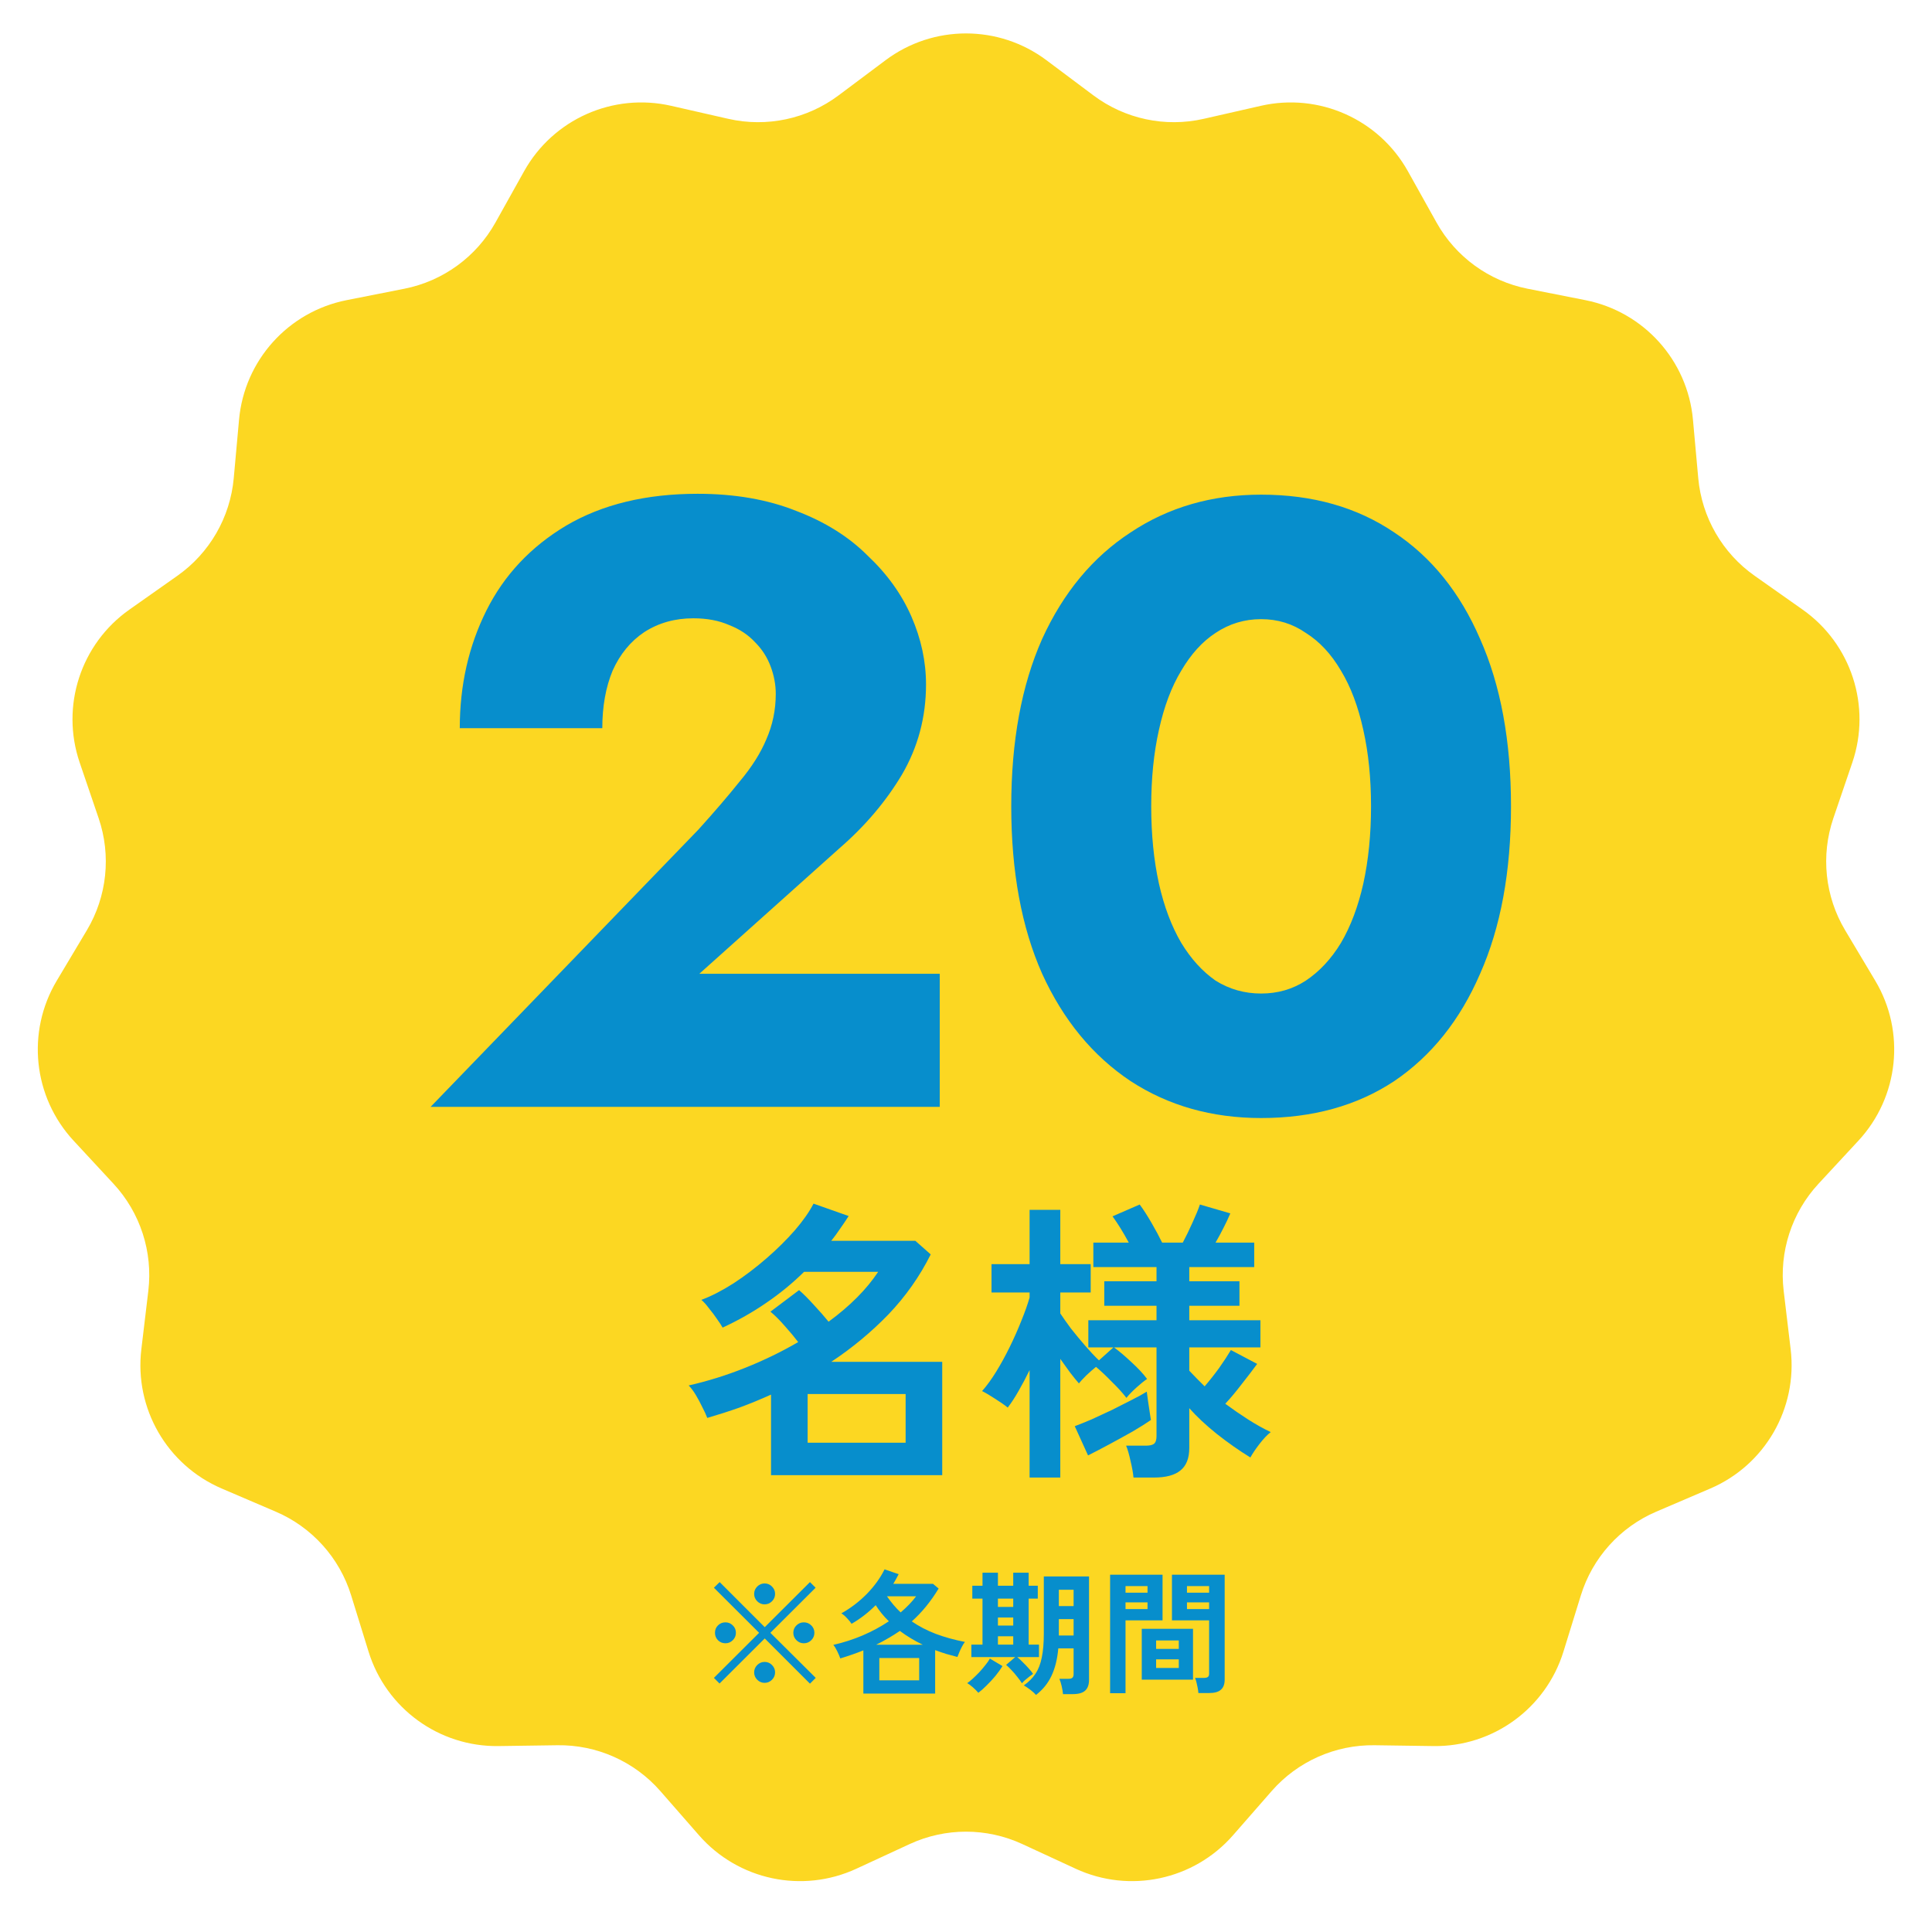
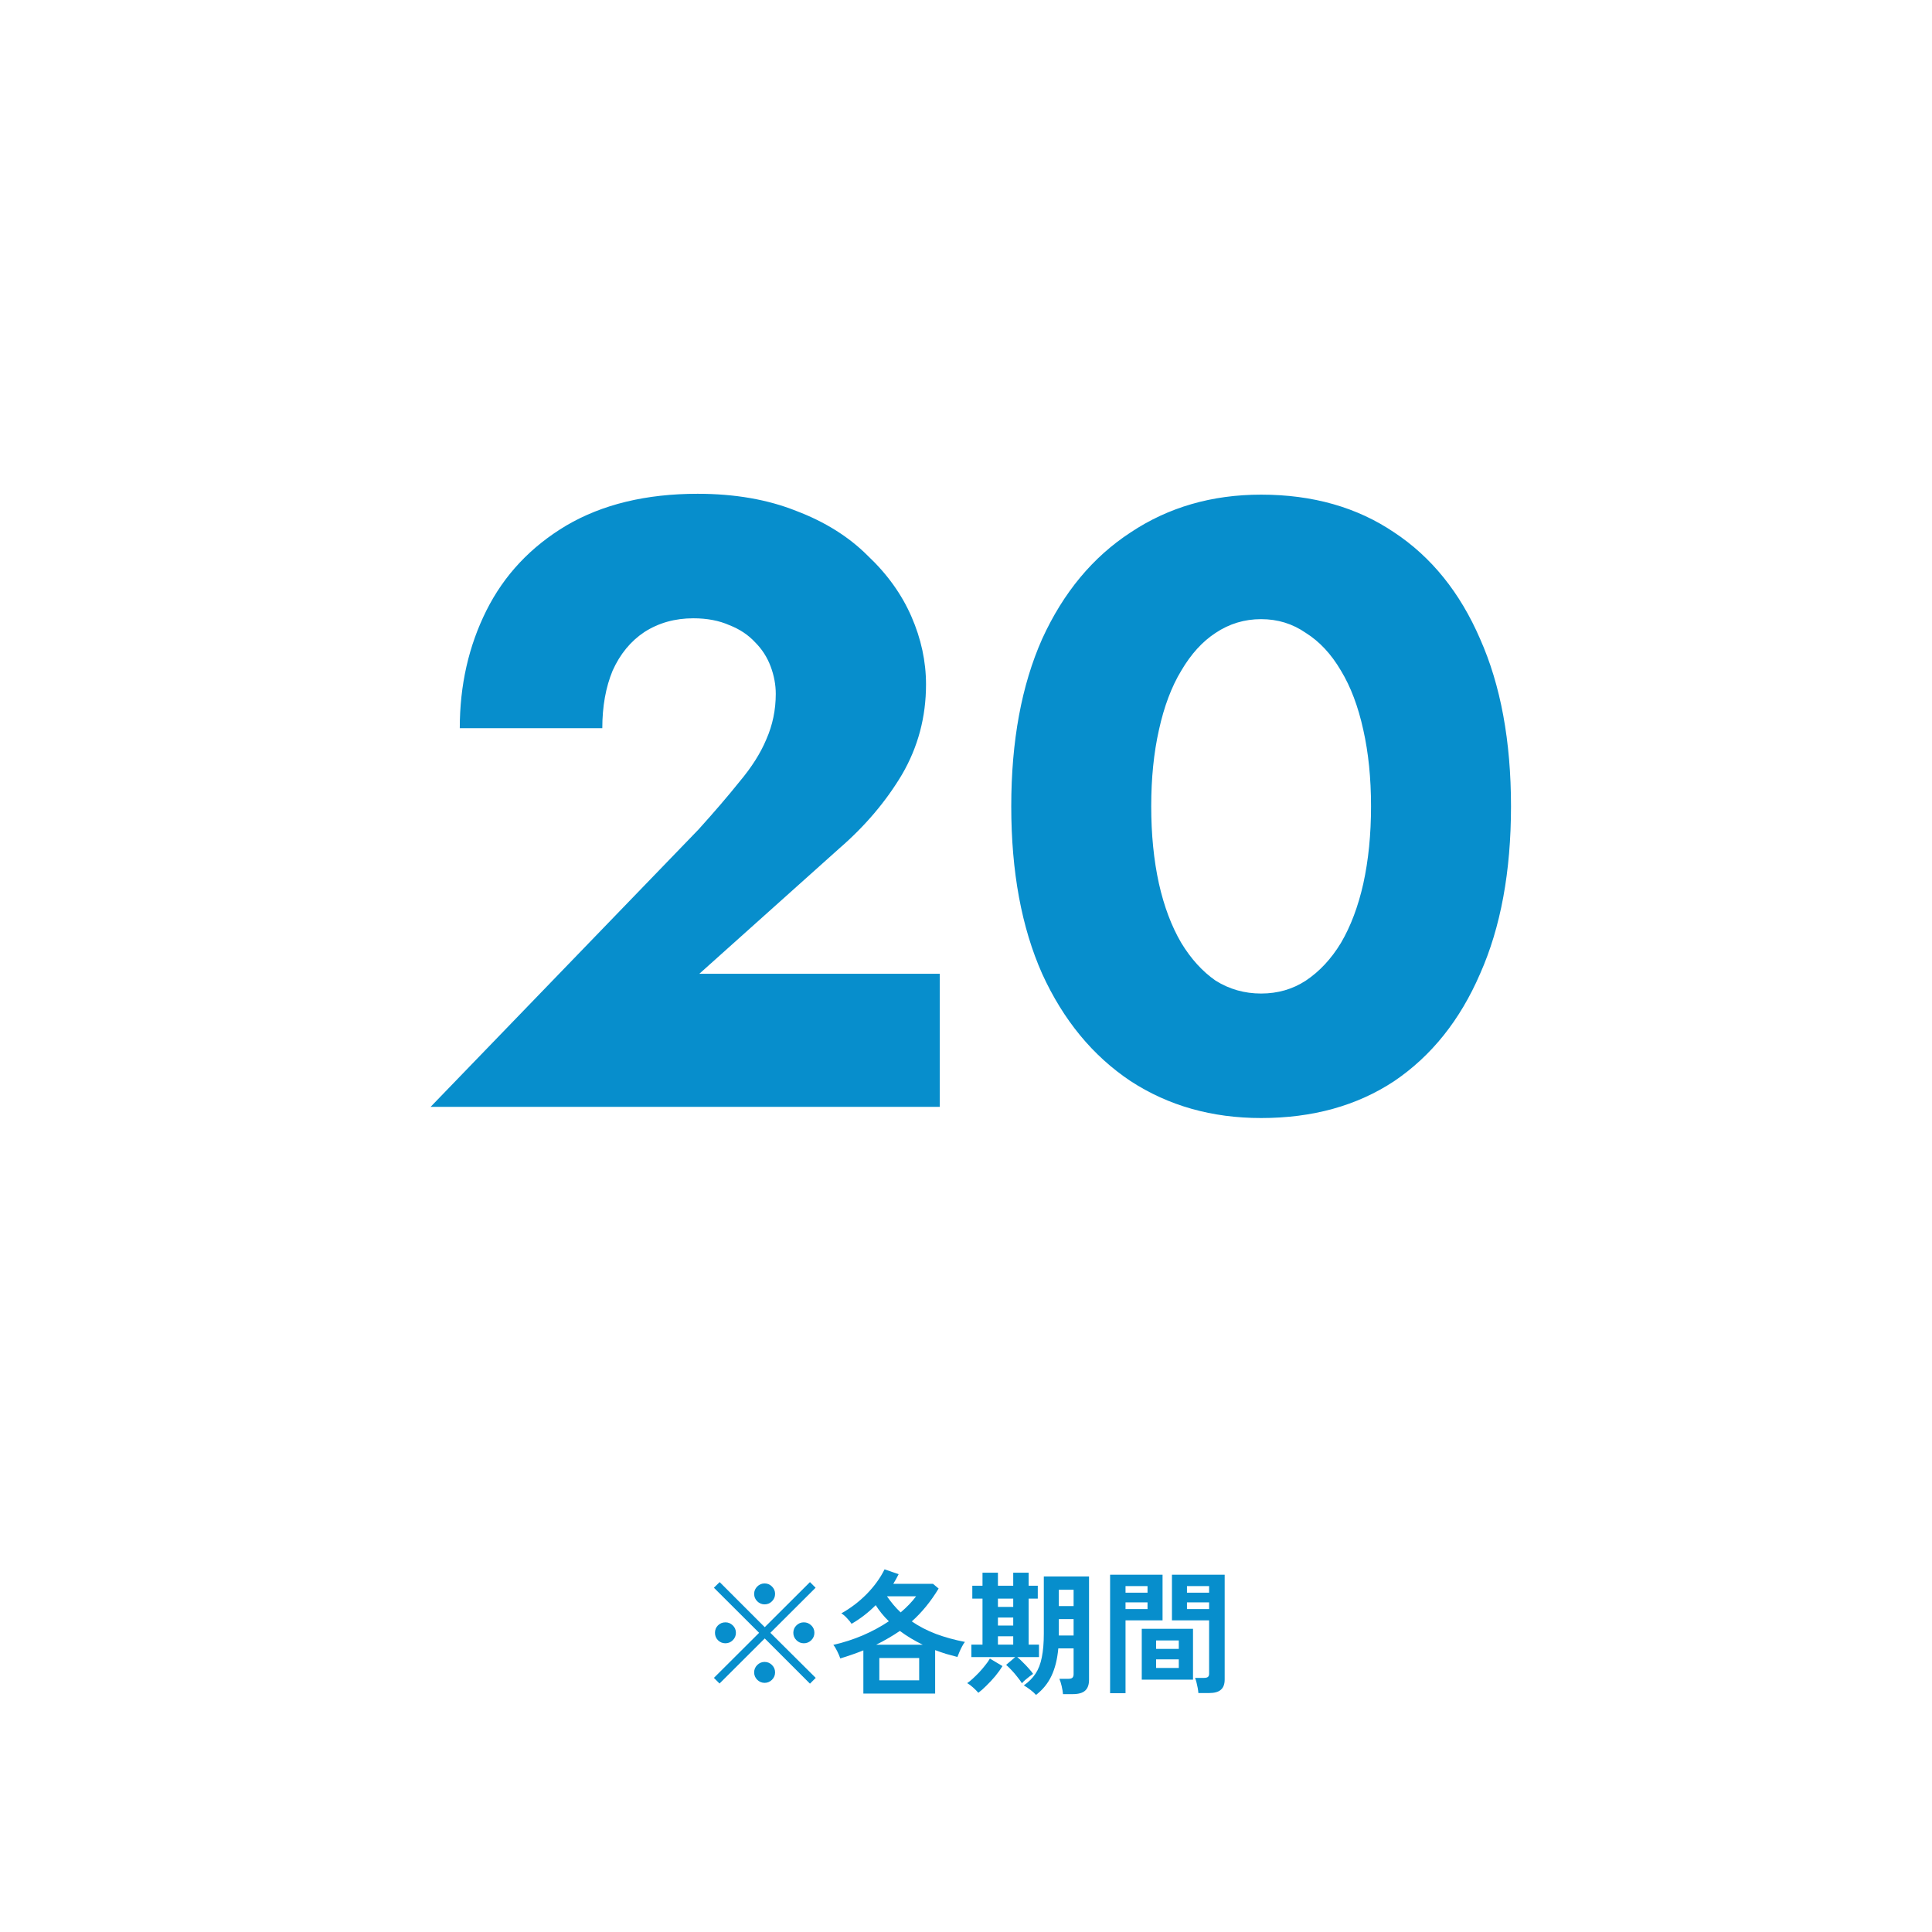
<svg xmlns="http://www.w3.org/2000/svg" width="144" height="144" viewBox="0 0 144 144" fill="none">
-   <path d="M66.007 4.486C69.56 1.827 74.44 1.827 77.993 4.486L81.501 7.112C83.85 8.87 86.852 9.509 89.712 8.858L93.986 7.885C98.313 6.901 102.771 8.886 104.935 12.76L107.072 16.587C108.502 19.148 110.985 20.952 113.863 21.521L118.163 22.371C122.516 23.232 125.782 26.858 126.183 31.278L126.578 35.642C126.843 38.564 128.378 41.222 130.776 42.913L134.358 45.438C137.985 47.995 139.493 52.636 138.061 56.837L136.648 60.985C135.701 63.762 136.022 66.814 137.525 69.334L139.771 73.097C142.044 76.908 141.534 81.762 138.518 85.017L135.539 88.232C133.545 90.384 132.597 93.303 132.945 96.216L133.465 100.567C133.992 104.973 131.552 109.2 127.472 110.947L123.444 112.672C120.747 113.827 118.693 116.108 117.827 118.911L116.532 123.097C115.221 127.337 111.273 130.206 106.835 130.142L102.453 130.08C99.52 130.038 96.716 131.286 94.784 133.494L91.899 136.793C88.977 140.133 84.203 141.147 80.175 139.285L76.197 137.445C73.535 136.214 70.465 136.214 67.803 137.445L63.825 139.285C59.797 141.147 55.023 140.133 52.101 136.793L49.216 133.494C47.284 131.286 44.48 130.038 41.547 130.08L37.164 130.142C32.727 130.206 28.779 127.337 27.468 123.097L26.173 118.911C25.307 116.108 23.253 113.827 20.556 112.672L16.528 110.947C12.448 109.2 10.008 104.973 10.535 100.567L11.055 96.216C11.403 93.303 10.455 90.384 8.461 88.232L5.482 85.017C2.466 81.762 1.956 76.908 4.229 73.097L6.475 69.334C7.978 66.814 8.299 63.762 7.352 60.985L5.939 56.837C4.507 52.636 6.015 47.995 9.642 45.438L13.224 42.913C15.622 41.222 17.157 38.564 17.422 35.642L17.817 31.278C18.218 26.858 21.484 23.232 25.837 22.371L30.137 21.521C33.015 20.952 35.498 19.148 36.928 16.587L39.065 12.76C41.229 8.886 45.687 6.901 50.014 7.885L54.288 8.858C57.148 9.509 60.15 8.87 62.499 7.112L66.007 4.486Z" fill="#FCD722" />
  <g filter="url(#filter0_d_2004_57)">
    <path d="M31.093 81.5L51.06 60.828C52.255 59.505 53.279 58.311 54.133 57.244C55.029 56.177 55.69 55.132 56.117 54.108C56.586 53.041 56.821 51.911 56.821 50.716C56.821 50.033 56.693 49.351 56.437 48.668C56.181 47.985 55.797 47.388 55.285 46.876C54.773 46.321 54.133 45.895 53.364 45.596C52.596 45.255 51.7 45.084 50.676 45.084C49.311 45.084 48.095 45.425 47.029 46.108C46.005 46.791 45.215 47.751 44.66 48.988C44.148 50.225 43.892 51.655 43.892 53.276H33.269C33.269 50.076 33.93 47.153 35.252 44.508C36.575 41.863 38.559 39.751 41.205 38.172C43.892 36.593 47.157 35.804 50.996 35.804C53.77 35.804 56.223 36.231 58.356 37.084C60.49 37.895 62.261 39.004 63.669 40.412C65.119 41.777 66.207 43.292 66.933 44.956C67.658 46.62 68.02 48.305 68.02 50.012C68.02 52.444 67.423 54.684 66.228 56.732C65.034 58.737 63.477 60.572 61.556 62.236L51.124 71.58H69.044V81.5H31.093ZM84.805 59.1C84.805 61.191 84.996 63.111 85.38 64.86C85.764 66.567 86.319 68.039 87.044 69.276C87.77 70.471 88.623 71.409 89.605 72.092C90.629 72.732 91.759 73.052 92.996 73.052C94.234 73.052 95.343 72.732 96.325 72.092C97.349 71.409 98.223 70.471 98.948 69.276C99.674 68.039 100.229 66.567 100.613 64.86C100.997 63.111 101.189 61.191 101.189 59.1C101.189 57.009 100.997 55.111 100.613 53.404C100.229 51.655 99.674 50.183 98.948 48.988C98.223 47.751 97.349 46.812 96.325 46.172C95.343 45.489 94.234 45.148 92.996 45.148C91.759 45.148 90.629 45.489 89.605 46.172C88.623 46.812 87.77 47.751 87.044 48.988C86.319 50.183 85.764 51.655 85.38 53.404C84.996 55.111 84.805 57.009 84.805 59.1ZM74.373 59.1C74.373 54.236 75.141 50.076 76.677 46.62C78.255 43.164 80.453 40.519 83.269 38.684C86.085 36.807 89.327 35.868 92.996 35.868C96.837 35.868 100.143 36.807 102.917 38.684C105.69 40.519 107.823 43.164 109.317 46.62C110.853 50.076 111.621 54.236 111.621 59.1C111.621 63.964 110.853 68.124 109.317 71.58C107.823 75.036 105.69 77.703 102.917 79.58C100.143 81.415 96.837 82.332 92.996 82.332C89.327 82.332 86.085 81.415 83.269 79.58C80.453 77.703 78.255 75.036 76.677 71.58C75.141 68.124 74.373 63.964 74.373 59.1Z" fill="#078ECC" />
  </g>
  <g filter="url(#filter1_d_2004_57)">
-     <path d="M56.468 108.952V102.946C55.691 103.298 54.906 103.621 54.114 103.914C53.322 104.193 52.523 104.449 51.716 104.684C51.628 104.449 51.503 104.178 51.342 103.87C51.195 103.562 51.034 103.261 50.858 102.968C50.682 102.675 50.506 102.44 50.33 102.264C51.753 101.941 53.161 101.501 54.554 100.944C55.947 100.387 57.26 99.749 58.492 99.03C58.213 98.663 57.883 98.267 57.502 97.842C57.121 97.402 56.761 97.043 56.424 96.764L58.558 95.158C58.881 95.437 59.247 95.803 59.658 96.258C60.069 96.698 60.435 97.116 60.758 97.512C62.357 96.339 63.589 95.099 64.454 93.794H58.932C58.067 94.645 57.128 95.415 56.116 96.104C55.119 96.793 54.033 97.409 52.86 97.952C52.772 97.791 52.633 97.578 52.442 97.314C52.266 97.05 52.068 96.786 51.848 96.522C51.643 96.243 51.452 96.031 51.276 95.884C52.024 95.605 52.823 95.195 53.674 94.652C54.525 94.095 55.346 93.471 56.138 92.782C56.93 92.093 57.634 91.396 58.25 90.692C58.866 89.973 59.328 89.313 59.636 88.712L62.254 89.636C62.049 89.959 61.836 90.274 61.616 90.582C61.411 90.89 61.191 91.191 60.956 91.484H67.226L68.37 92.496C67.549 94.139 66.5 95.627 65.224 96.962C63.948 98.282 62.525 99.463 60.956 100.504H69.228V108.952H56.468ZM59.196 106.532H66.5V102.902H59.196V106.532ZM75.74 109.128V101.12C75.476 101.663 75.205 102.176 74.926 102.66C74.662 103.129 74.391 103.547 74.112 103.914C73.877 103.723 73.562 103.503 73.166 103.254C72.785 103.005 72.462 102.814 72.198 102.682C72.55 102.286 72.902 101.802 73.254 101.23C73.606 100.658 73.943 100.042 74.266 99.382C74.589 98.722 74.875 98.077 75.124 97.446C75.388 96.801 75.593 96.221 75.74 95.708V95.334H72.902V93.222H75.74V89.174H78.028V93.222H80.294V95.334H78.028V96.896C78.233 97.204 78.497 97.578 78.82 98.018C79.157 98.443 79.509 98.869 79.876 99.294C80.243 99.719 80.587 100.086 80.91 100.394L81.988 99.426H80.118V97.402H85.2V96.324H81.306V94.498H85.2V93.442H80.492V91.616H83.132C82.721 90.853 82.318 90.201 81.922 89.658L83.946 88.778C84.21 89.13 84.503 89.585 84.826 90.142C85.149 90.699 85.413 91.191 85.618 91.616H87.158C87.407 91.147 87.649 90.648 87.884 90.12C88.133 89.577 88.317 89.13 88.434 88.778L90.7 89.438C90.568 89.761 90.399 90.12 90.194 90.516C90.003 90.897 89.805 91.264 89.6 91.616H92.482V93.442H87.642V94.498H91.382V96.324H87.642V97.402H92.944V99.426H87.642V101.164C87.818 101.355 88.001 101.545 88.192 101.736C88.383 101.927 88.581 102.125 88.786 102.33C89.153 101.905 89.512 101.45 89.864 100.966C90.216 100.467 90.509 100.02 90.744 99.624L92.702 100.658C92.379 101.098 91.998 101.597 91.558 102.154C91.133 102.711 90.722 103.203 90.326 103.628C90.883 104.039 91.448 104.427 92.02 104.794C92.592 105.161 93.157 105.476 93.714 105.74C93.45 105.945 93.171 106.239 92.878 106.62C92.585 107.001 92.357 107.339 92.196 107.632C91.36 107.119 90.524 106.532 89.688 105.872C88.867 105.212 88.185 104.574 87.642 103.958V106.928C87.642 107.691 87.422 108.248 86.982 108.6C86.557 108.952 85.897 109.128 85.002 109.128H83.484C83.455 108.791 83.381 108.38 83.264 107.896C83.161 107.412 83.051 107.031 82.934 106.752H84.386C84.679 106.752 84.885 106.708 85.002 106.62C85.134 106.517 85.2 106.327 85.2 106.048V99.426H82.032C82.413 99.705 82.846 100.071 83.33 100.526C83.829 100.981 84.217 101.399 84.496 101.78C84.276 101.927 84.012 102.139 83.704 102.418C83.411 102.682 83.161 102.939 82.956 103.188C82.663 102.807 82.303 102.411 81.878 102C81.467 101.575 81.071 101.201 80.69 100.878C80.455 101.069 80.213 101.281 79.964 101.516C79.729 101.751 79.546 101.949 79.414 102.11C79.223 101.89 79.003 101.619 78.754 101.296C78.519 100.973 78.277 100.636 78.028 100.284V109.128H75.74ZM80.096 107.478L79.106 105.3C79.458 105.168 79.876 104.999 80.36 104.794C80.844 104.574 81.35 104.339 81.878 104.09C82.406 103.826 82.897 103.577 83.352 103.342C83.821 103.107 84.195 102.902 84.474 102.726C84.489 102.858 84.518 103.078 84.562 103.386C84.606 103.679 84.65 103.973 84.694 104.266C84.738 104.545 84.767 104.735 84.782 104.838C84.445 105.073 83.99 105.359 83.418 105.696C82.846 106.019 82.259 106.341 81.658 106.664C81.057 106.987 80.536 107.258 80.096 107.478Z" fill="#078ECC" />
-   </g>
+     </g>
  <path d="M60.37 125.49L57 122.12L53.63 125.48L53.21 125.06L56.58 121.7L53.21 118.34L53.64 117.92L57 121.28L60.37 117.92L60.79 118.34L57.42 121.7L60.8 125.06L60.37 125.49ZM59.91 122.48C59.697 122.48 59.513 122.403 59.36 122.25C59.207 122.097 59.13 121.913 59.13 121.7C59.13 121.48 59.207 121.297 59.36 121.15C59.513 120.997 59.697 120.92 59.91 120.92C60.13 120.92 60.317 120.997 60.47 121.15C60.623 121.297 60.7 121.48 60.7 121.7C60.7 121.913 60.623 122.097 60.47 122.25C60.317 122.403 60.13 122.48 59.91 122.48ZM54.07 122.48C53.85 122.48 53.663 122.403 53.51 122.25C53.363 122.097 53.29 121.913 53.29 121.7C53.29 121.48 53.363 121.297 53.51 121.15C53.663 120.997 53.85 120.92 54.07 120.92C54.283 120.92 54.467 120.997 54.62 121.15C54.773 121.297 54.85 121.48 54.85 121.7C54.85 121.913 54.773 122.097 54.62 122.25C54.467 122.403 54.283 122.48 54.07 122.48ZM56.99 119.58C56.777 119.58 56.593 119.503 56.44 119.35C56.287 119.197 56.21 119.013 56.21 118.8C56.21 118.587 56.287 118.403 56.44 118.25C56.593 118.097 56.777 118.02 56.99 118.02C57.203 118.02 57.387 118.097 57.54 118.25C57.693 118.403 57.77 118.587 57.77 118.8C57.77 119.013 57.693 119.197 57.54 119.35C57.387 119.503 57.203 119.58 56.99 119.58ZM56.99 125.43C56.777 125.43 56.593 125.353 56.44 125.2C56.287 125.047 56.21 124.863 56.21 124.65C56.21 124.437 56.287 124.253 56.44 124.1C56.593 123.947 56.777 123.87 56.99 123.87C57.203 123.87 57.387 123.947 57.54 124.1C57.693 124.253 57.77 124.437 57.77 124.65C57.77 124.863 57.693 125.047 57.54 125.2C57.387 125.353 57.203 125.43 56.99 125.43ZM64.35 126.23V123.01C64.083 123.117 63.807 123.22 63.52 123.32C63.233 123.42 62.937 123.517 62.63 123.61C62.577 123.45 62.5 123.27 62.4 123.07C62.3 122.863 62.203 122.707 62.11 122.6C62.87 122.427 63.603 122.19 64.31 121.89C65.017 121.583 65.663 121.233 66.25 120.84C65.87 120.473 65.543 120.073 65.27 119.64C64.717 120.193 64.117 120.657 63.47 121.03C63.403 120.917 63.293 120.78 63.14 120.62C62.987 120.453 62.843 120.33 62.71 120.25C63.403 119.863 64.033 119.383 64.6 118.81C65.167 118.23 65.61 117.617 65.93 116.97L66.98 117.33C66.92 117.45 66.857 117.57 66.79 117.69C66.723 117.81 66.653 117.93 66.58 118.05H69.54L69.96 118.4C69.38 119.36 68.713 120.177 67.96 120.85C68.493 121.217 69.09 121.527 69.75 121.78C70.41 122.027 71.133 122.227 71.92 122.38C71.853 122.46 71.783 122.57 71.71 122.71C71.637 122.843 71.57 122.983 71.51 123.13C71.45 123.27 71.4 123.393 71.36 123.5C71.073 123.427 70.79 123.35 70.51 123.27C70.237 123.183 69.967 123.09 69.7 122.99V126.23H64.35ZM65.54 125.24H68.51V123.58H65.54V125.24ZM65.3 122.59H68.78C68.473 122.443 68.177 122.283 67.89 122.11C67.603 121.937 67.33 121.753 67.07 121.56C66.797 121.747 66.51 121.927 66.21 122.1C65.917 122.273 65.613 122.437 65.3 122.59ZM67.13 120.18C67.357 119.987 67.567 119.79 67.76 119.59C67.953 119.39 68.127 119.187 68.28 118.98H66.11C66.263 119.2 66.423 119.41 66.59 119.61C66.757 119.81 66.937 120 67.13 120.18ZM77.22 126.33C77.12 126.217 76.98 126.09 76.8 125.95C76.627 125.817 76.463 125.707 76.31 125.62C76.67 125.367 76.96 125.077 77.18 124.75C77.4 124.417 77.557 124.01 77.65 123.53C77.75 123.043 77.8 122.45 77.8 121.75V117.5H81.17V125.2C81.17 125.567 81.073 125.837 80.88 126.01C80.693 126.183 80.383 126.27 79.95 126.27H79.23C79.217 126.103 79.183 125.903 79.13 125.67C79.077 125.443 79.02 125.263 78.96 125.13H79.62C79.767 125.13 79.87 125.103 79.93 125.05C79.99 124.99 80.02 124.903 80.02 124.79V122.86H78.88C78.807 123.667 78.637 124.35 78.37 124.91C78.11 125.463 77.727 125.937 77.22 126.33ZM76.17 125.46C76.077 125.313 75.96 125.153 75.82 124.98C75.687 124.807 75.547 124.643 75.4 124.49C75.253 124.33 75.117 124.197 74.99 124.09L75.67 123.51H72.4V122.58H73.23V119.15H72.47V118.19H73.23V117.22H74.38V118.19H75.52V117.22H76.67V118.19H77.35V119.15H76.67V122.58H77.44V123.51H75.82C75.947 123.61 76.083 123.737 76.23 123.89C76.383 124.037 76.53 124.19 76.67 124.35C76.81 124.503 76.92 124.64 77 124.76C76.94 124.8 76.853 124.863 76.74 124.95C76.633 125.03 76.527 125.117 76.42 125.21C76.313 125.303 76.23 125.387 76.17 125.46ZM72.92 126.17C72.813 126.043 72.677 125.907 72.51 125.76C72.35 125.62 72.21 125.517 72.09 125.45C72.203 125.377 72.337 125.27 72.49 125.13C72.65 124.983 72.813 124.823 72.98 124.65C73.147 124.47 73.3 124.29 73.44 124.11C73.587 123.93 73.7 123.767 73.78 123.62L74.72 124.18C74.573 124.42 74.393 124.67 74.18 124.93C73.967 125.183 73.747 125.42 73.52 125.64C73.3 125.86 73.1 126.037 72.92 126.17ZM78.92 121.9H80.02V120.68H78.92V121.9ZM78.92 119.71H80.02V118.49H78.92V119.71ZM74.38 122.58H75.52V121.96H74.38V122.58ZM74.38 119.77H75.52V119.15H74.38V119.77ZM74.38 121.16H75.52V120.56H74.38V121.16ZM89.32 126.19C89.313 126.083 89.297 125.957 89.27 125.81C89.243 125.67 89.213 125.533 89.18 125.4C89.147 125.26 89.11 125.147 89.07 125.06H89.74C89.873 125.06 89.97 125.037 90.03 124.99C90.09 124.943 90.12 124.863 90.12 124.75V120.77H87.35V117.37H91.28V125.18C91.28 125.527 91.187 125.78 91 125.94C90.82 126.107 90.523 126.19 90.11 126.19H89.32ZM82.74 126.2V117.37H86.65V120.77H83.89V126.2H82.74ZM85.1 125.19V121.4H88.92V125.19H85.1ZM86.17 124.32H87.86V123.68H86.17V124.32ZM86.17 122.9H87.86V122.27H86.17V122.9ZM88.47 119.93H90.12V119.43H88.47V119.93ZM83.89 119.93H85.53V119.43H83.89V119.93ZM88.47 118.71H90.12V118.22H88.47V118.71ZM83.89 118.71H85.53V118.22H83.89V118.71Z" fill="#078ECC" />
  <defs>
    <filter id="filter0_d_2004_57" x="31.093" y="35.804" width="81.528" height="47.528" filterUnits="userSpaceOnUse" color-interpolation-filters="sRGB">
      <feFlood flood-opacity="0" result="BackgroundImageFix" />
      <feColorMatrix in="SourceAlpha" type="matrix" values="0 0 0 0 0 0 0 0 0 0 0 0 0 0 0 0 0 0 127 0" result="hardAlpha" />
      <feOffset dx="1" dy="1" />
      <feComposite in2="hardAlpha" operator="out" />
      <feColorMatrix type="matrix" values="0 0 0 0 1 0 0 0 0 1 0 0 0 0 1 0 0 0 1 0" />
      <feBlend mode="normal" in2="BackgroundImageFix" result="effect1_dropShadow_2004_57" />
      <feBlend mode="normal" in="SourceGraphic" in2="effect1_dropShadow_2004_57" result="shape" />
    </filter>
    <filter id="filter1_d_2004_57" x="50.33" y="88.712" width="44.384" height="21.416" filterUnits="userSpaceOnUse" color-interpolation-filters="sRGB">
      <feFlood flood-opacity="0" result="BackgroundImageFix" />
      <feColorMatrix in="SourceAlpha" type="matrix" values="0 0 0 0 0 0 0 0 0 0 0 0 0 0 0 0 0 0 127 0" result="hardAlpha" />
      <feOffset dx="1" dy="1" />
      <feComposite in2="hardAlpha" operator="out" />
      <feColorMatrix type="matrix" values="0 0 0 0 1 0 0 0 0 1 0 0 0 0 1 0 0 0 1 0" />
      <feBlend mode="normal" in2="BackgroundImageFix" result="effect1_dropShadow_2004_57" />
      <feBlend mode="normal" in="SourceGraphic" in2="effect1_dropShadow_2004_57" result="shape" />
    </filter>
  </defs>
</svg>